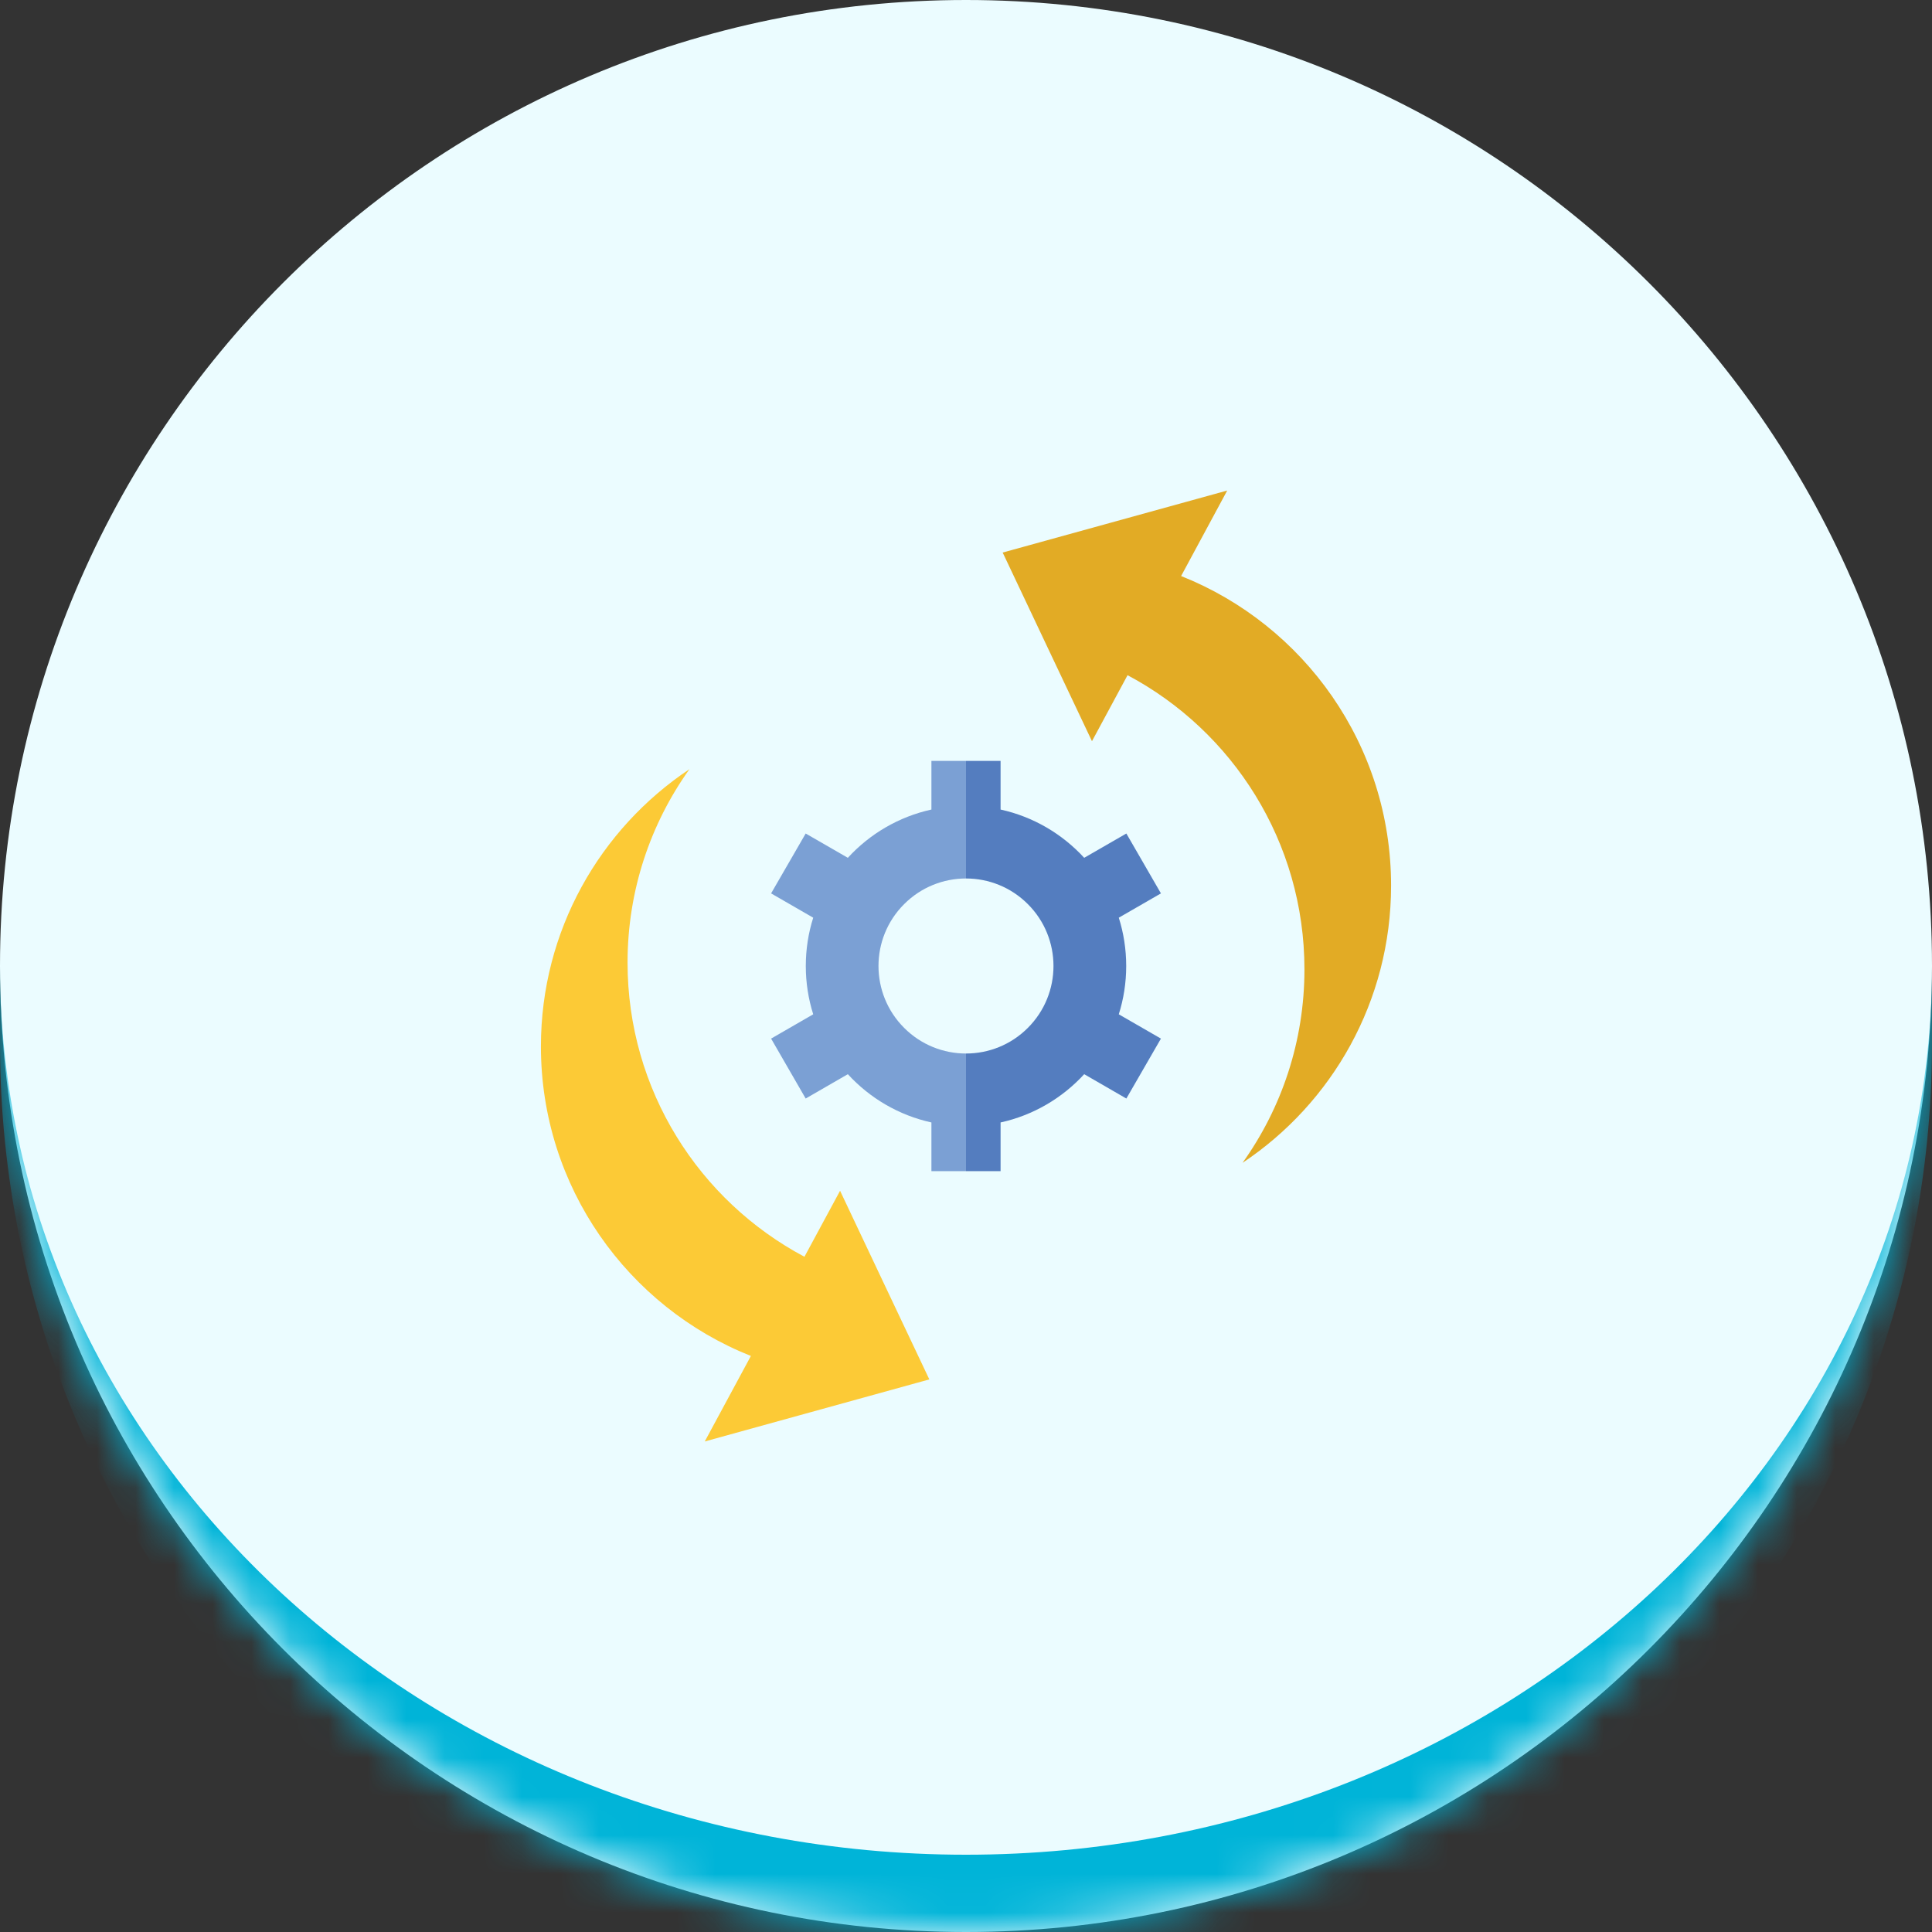
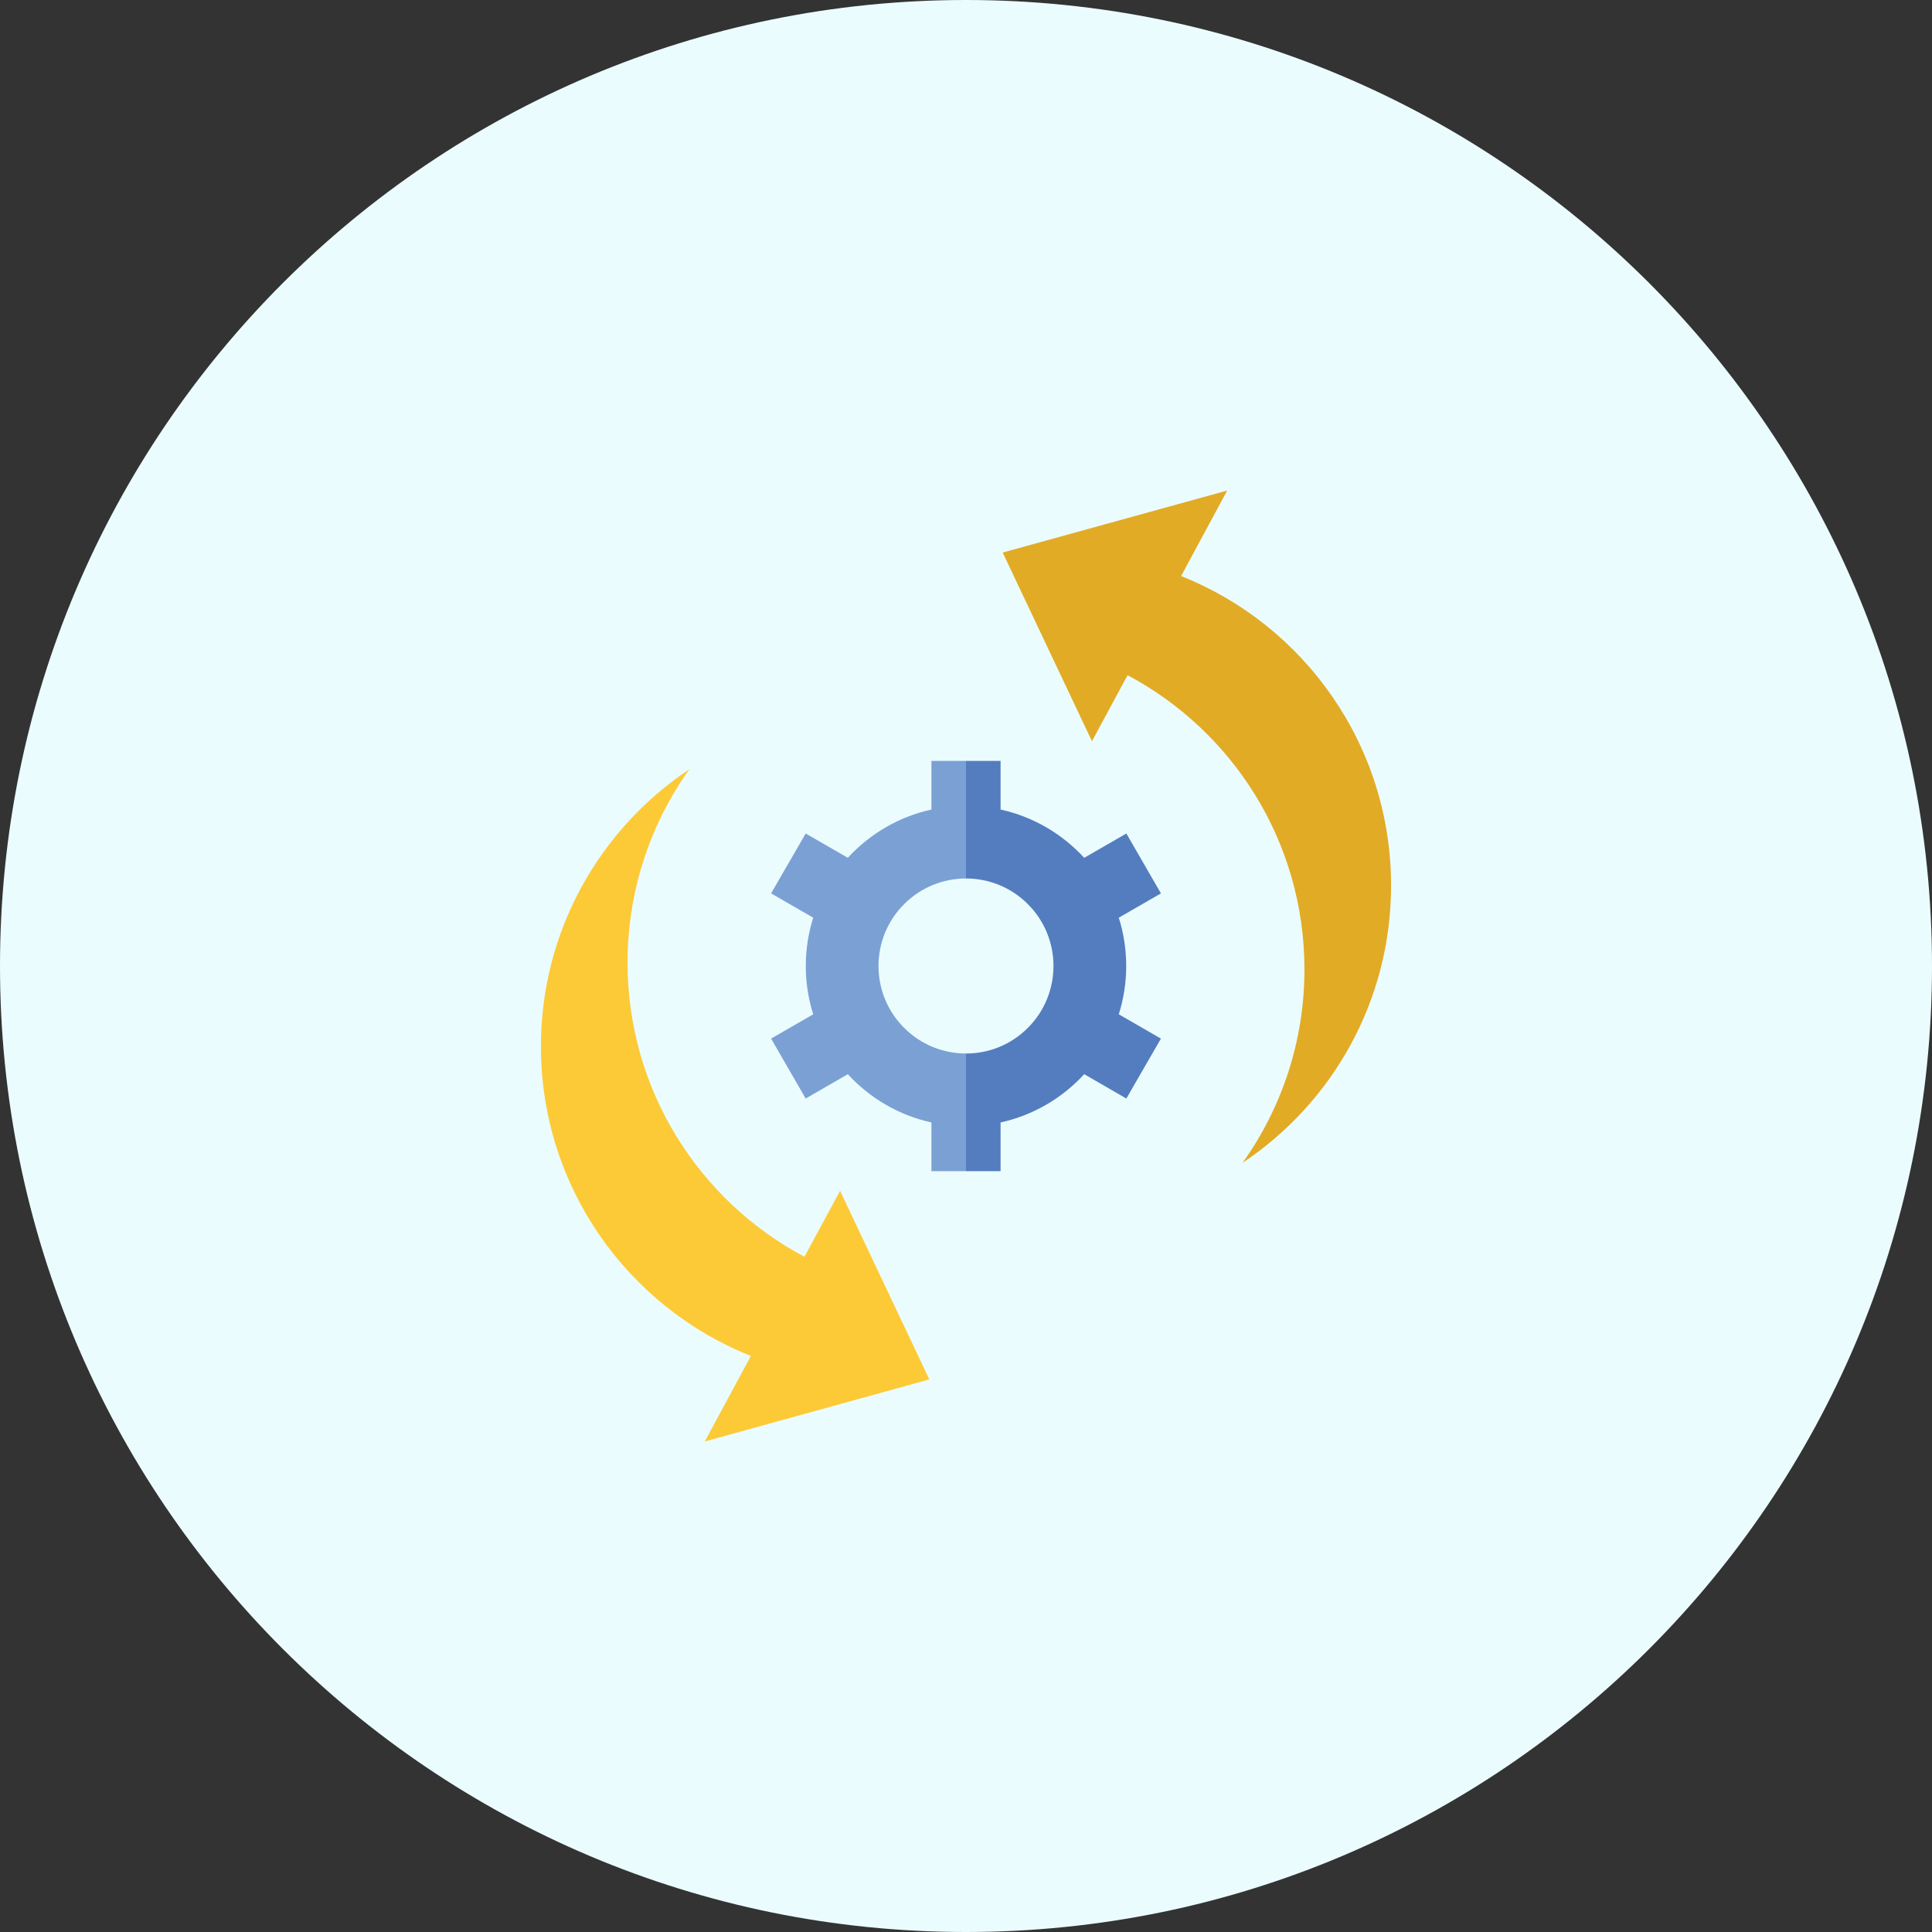
<svg xmlns="http://www.w3.org/2000/svg" width="50" height="50" viewBox="0 0 50 50" fill="none">
  <rect x="0" y="0" width="50" height="50" fill="#333333" stroke="none" />
  <mask id="path-1-inside-1_257_283" fill="white">
-     <path d="M0 25C0 11.193 11.193 0 25 0C38.807 0 50 11.193 50 25C50 38.807 38.807 50 25 50C11.193 50 0 38.807 0 25Z" />
-   </mask>
+     </mask>
  <path d="M0 25C0 11.193 11.193 0 25 0C38.807 0 50 11.193 50 25C50 38.807 38.807 50 25 50C11.193 50 0 38.807 0 25Z" fill="#EBFCFF" />
-   <path d="M0 0H50H0ZM50 27C50 40.807 38.807 52 25 52C11.193 52 0 40.807 0 27V25C0 37.703 11.193 48 25 48C38.807 48 50 37.703 50 25V27ZM0 50V0V50ZM50 0V50V0Z" fill="#00B4D8" mask="url(#path-1-inside-1_257_283)" />
+   <path d="M0 0H50H0ZM50 27C50 40.807 38.807 52 25 52C11.193 52 0 40.807 0 27V25C38.807 48 50 37.703 50 25V27ZM0 50V0V50ZM50 0V50V0Z" fill="#00B4D8" mask="url(#path-1-inside-1_257_283)" />
  <path d="M28.954 26.25L30.045 26.879L29.15 28.43L28.059 27.8C27.493 28.417 26.743 28.863 25.895 29.049V30.309H25V27.265C25.58 27.265 26.159 27.044 26.601 26.601C27.485 25.717 27.485 24.282 26.601 23.399C26.159 22.956 25.58 22.735 25 22.735V19.692H25.895V20.951C26.743 21.137 27.493 21.583 28.059 22.2L29.15 21.571L30.045 23.121L28.954 23.75C29.079 24.144 29.146 24.565 29.146 25C29.146 25.435 29.079 25.855 28.954 26.25Z" fill="#547DBF" />
  <path d="M23.399 23.399C22.514 24.282 22.514 25.717 23.399 26.601C23.841 27.044 24.42 27.265 25 27.265V30.309H24.105V29.049C23.258 28.863 22.507 28.417 21.942 27.8L20.851 28.43L19.956 26.879L21.046 26.25C20.921 25.855 20.854 25.435 20.854 25C20.854 24.565 20.921 24.144 21.046 23.75L19.956 23.121L20.851 21.571L21.942 22.2C22.507 21.583 23.258 21.137 24.105 20.951V19.692H25V22.735C24.42 22.735 23.841 22.956 23.399 23.399Z" fill="#7BA0D4" />
  <path d="M18.239 37.305L19.433 35.092C16.249 33.826 13.999 30.716 13.999 27.082C13.999 24.088 15.526 21.451 17.843 19.906C16.835 21.317 16.241 23.045 16.241 24.911C16.241 28.211 18.095 31.077 20.819 32.525L21.741 30.817L22.92 33.31L23.999 35.589L24.051 35.699L18.239 37.305Z" fill="#FCCA36" />
  <path d="M36.001 22.918C36.001 25.912 34.474 28.549 32.157 30.094C33.165 28.683 33.759 26.954 33.759 25.088C33.759 21.789 31.905 18.922 29.181 17.474L28.26 19.182L27.08 16.69L26.002 14.411L25.949 14.3L31.76 12.695L30.567 14.908C33.75 16.173 36.001 19.283 36.001 22.918Z" fill="#E2AB25" />
</svg>